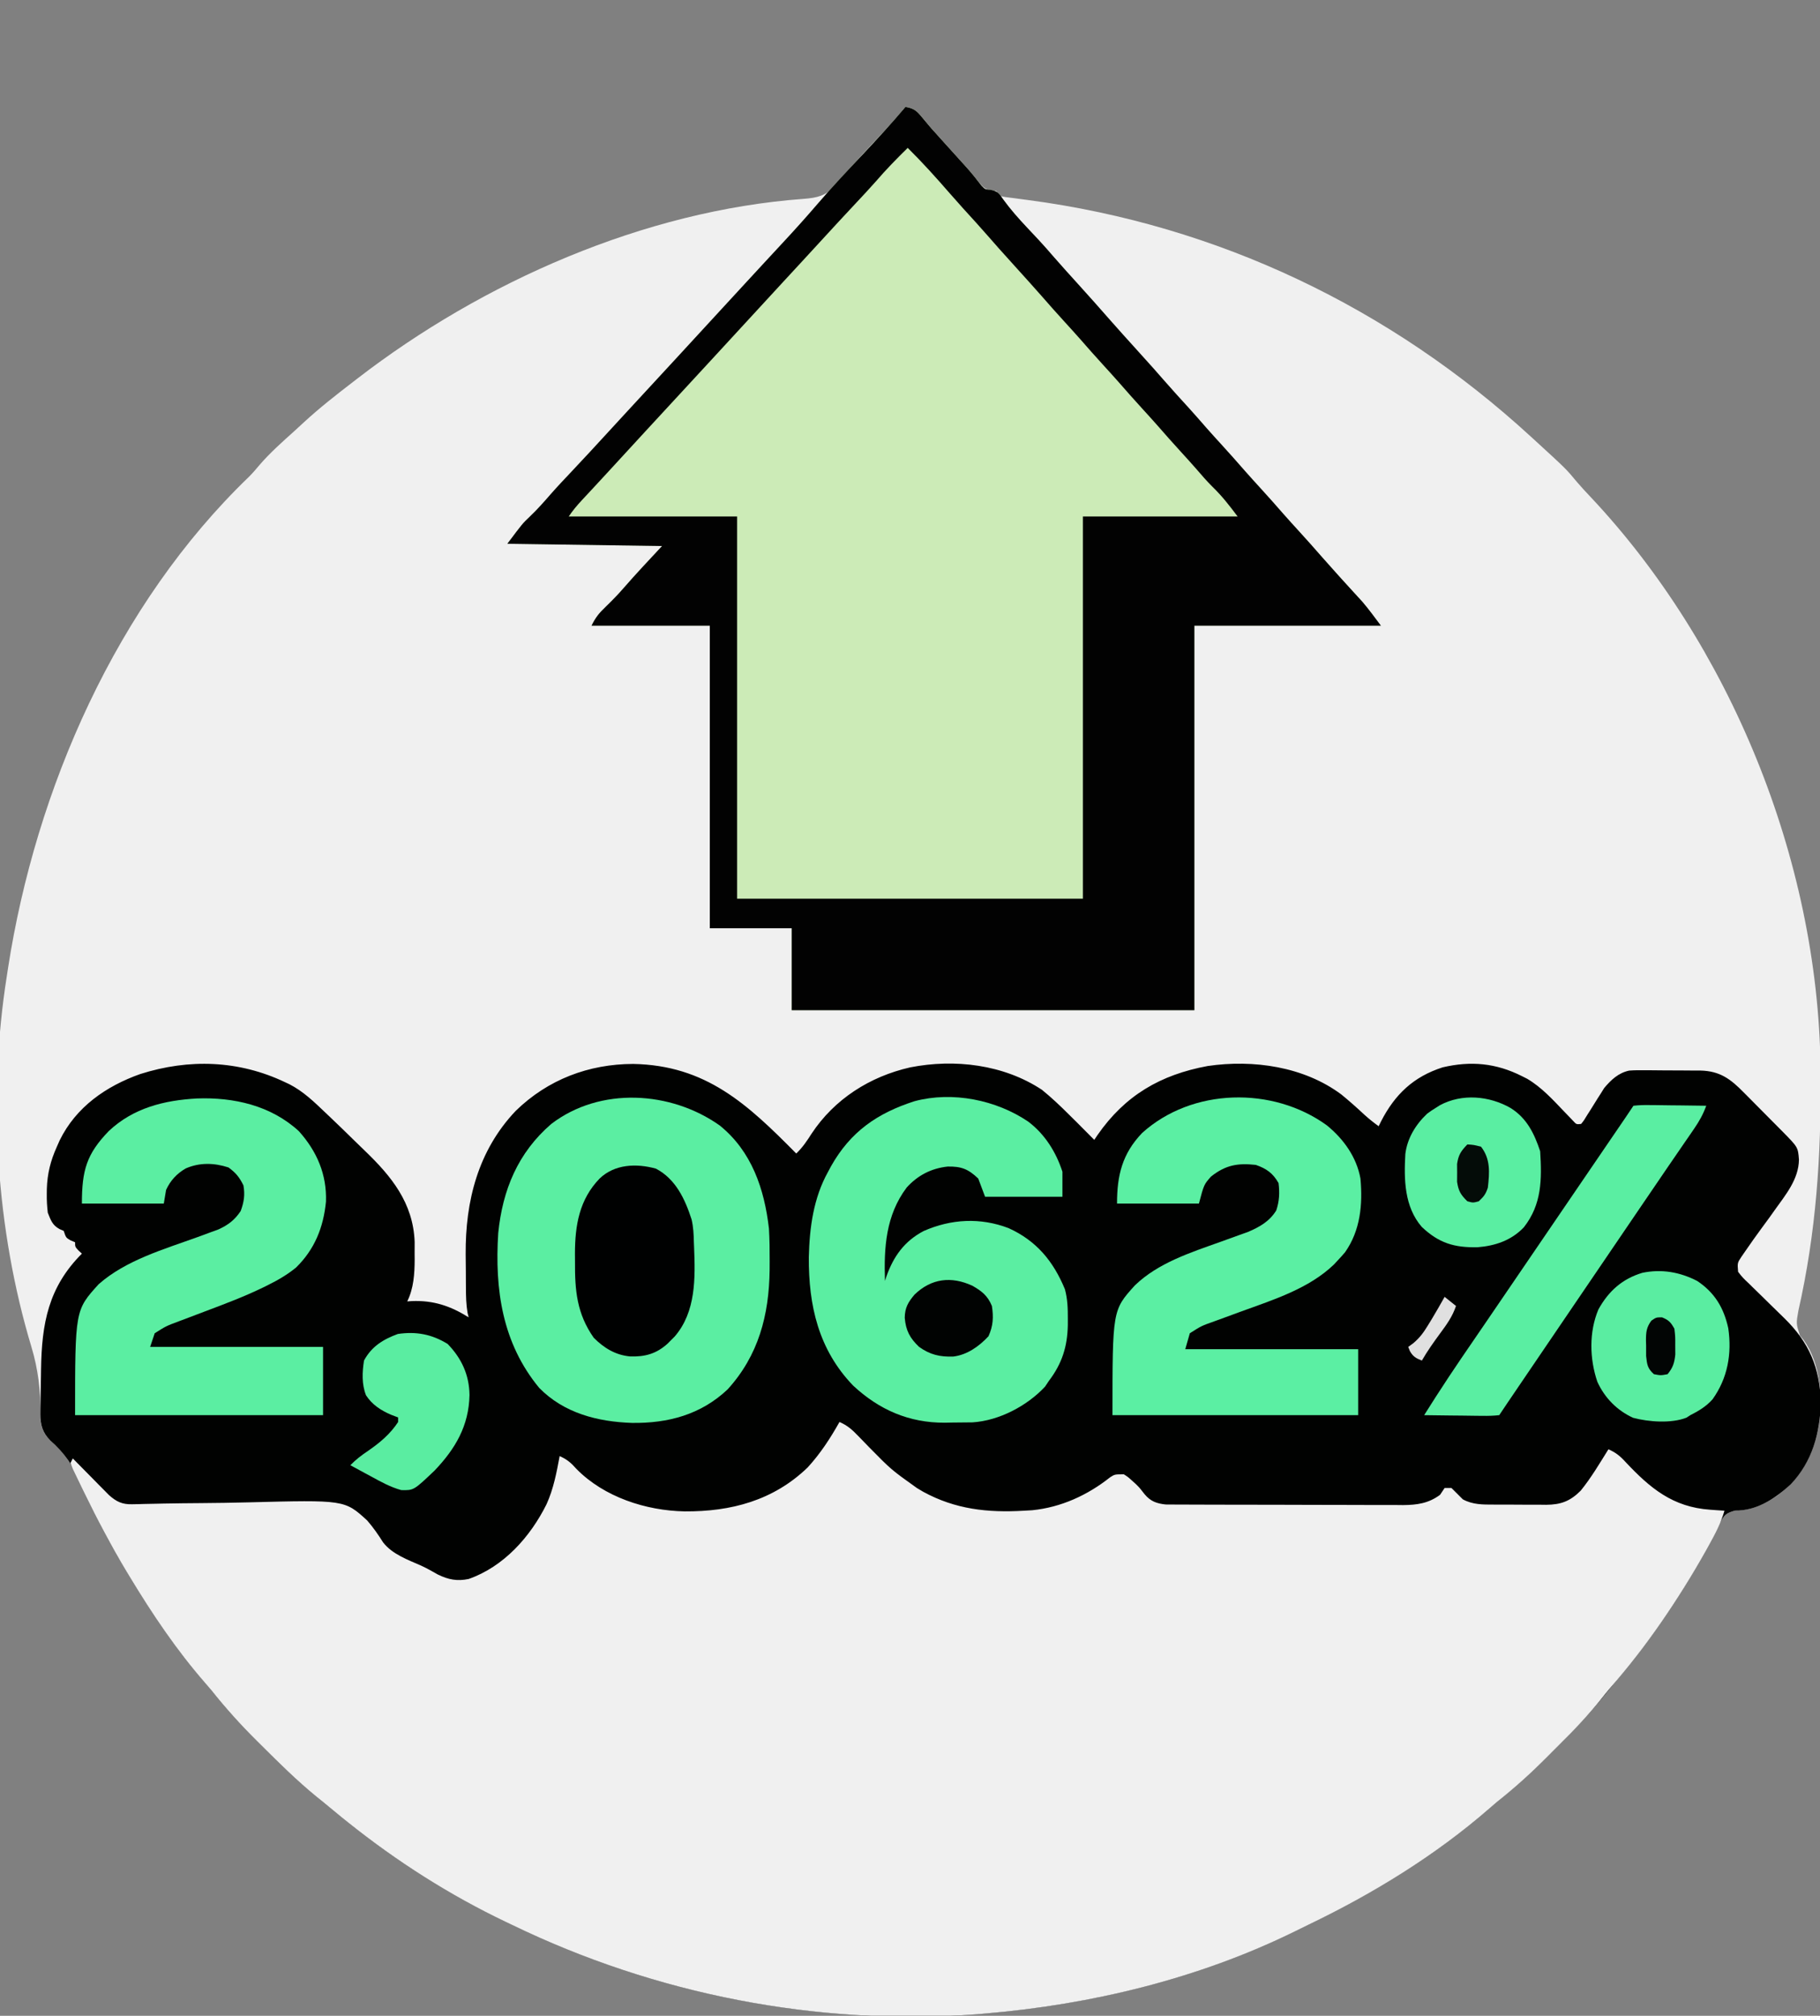
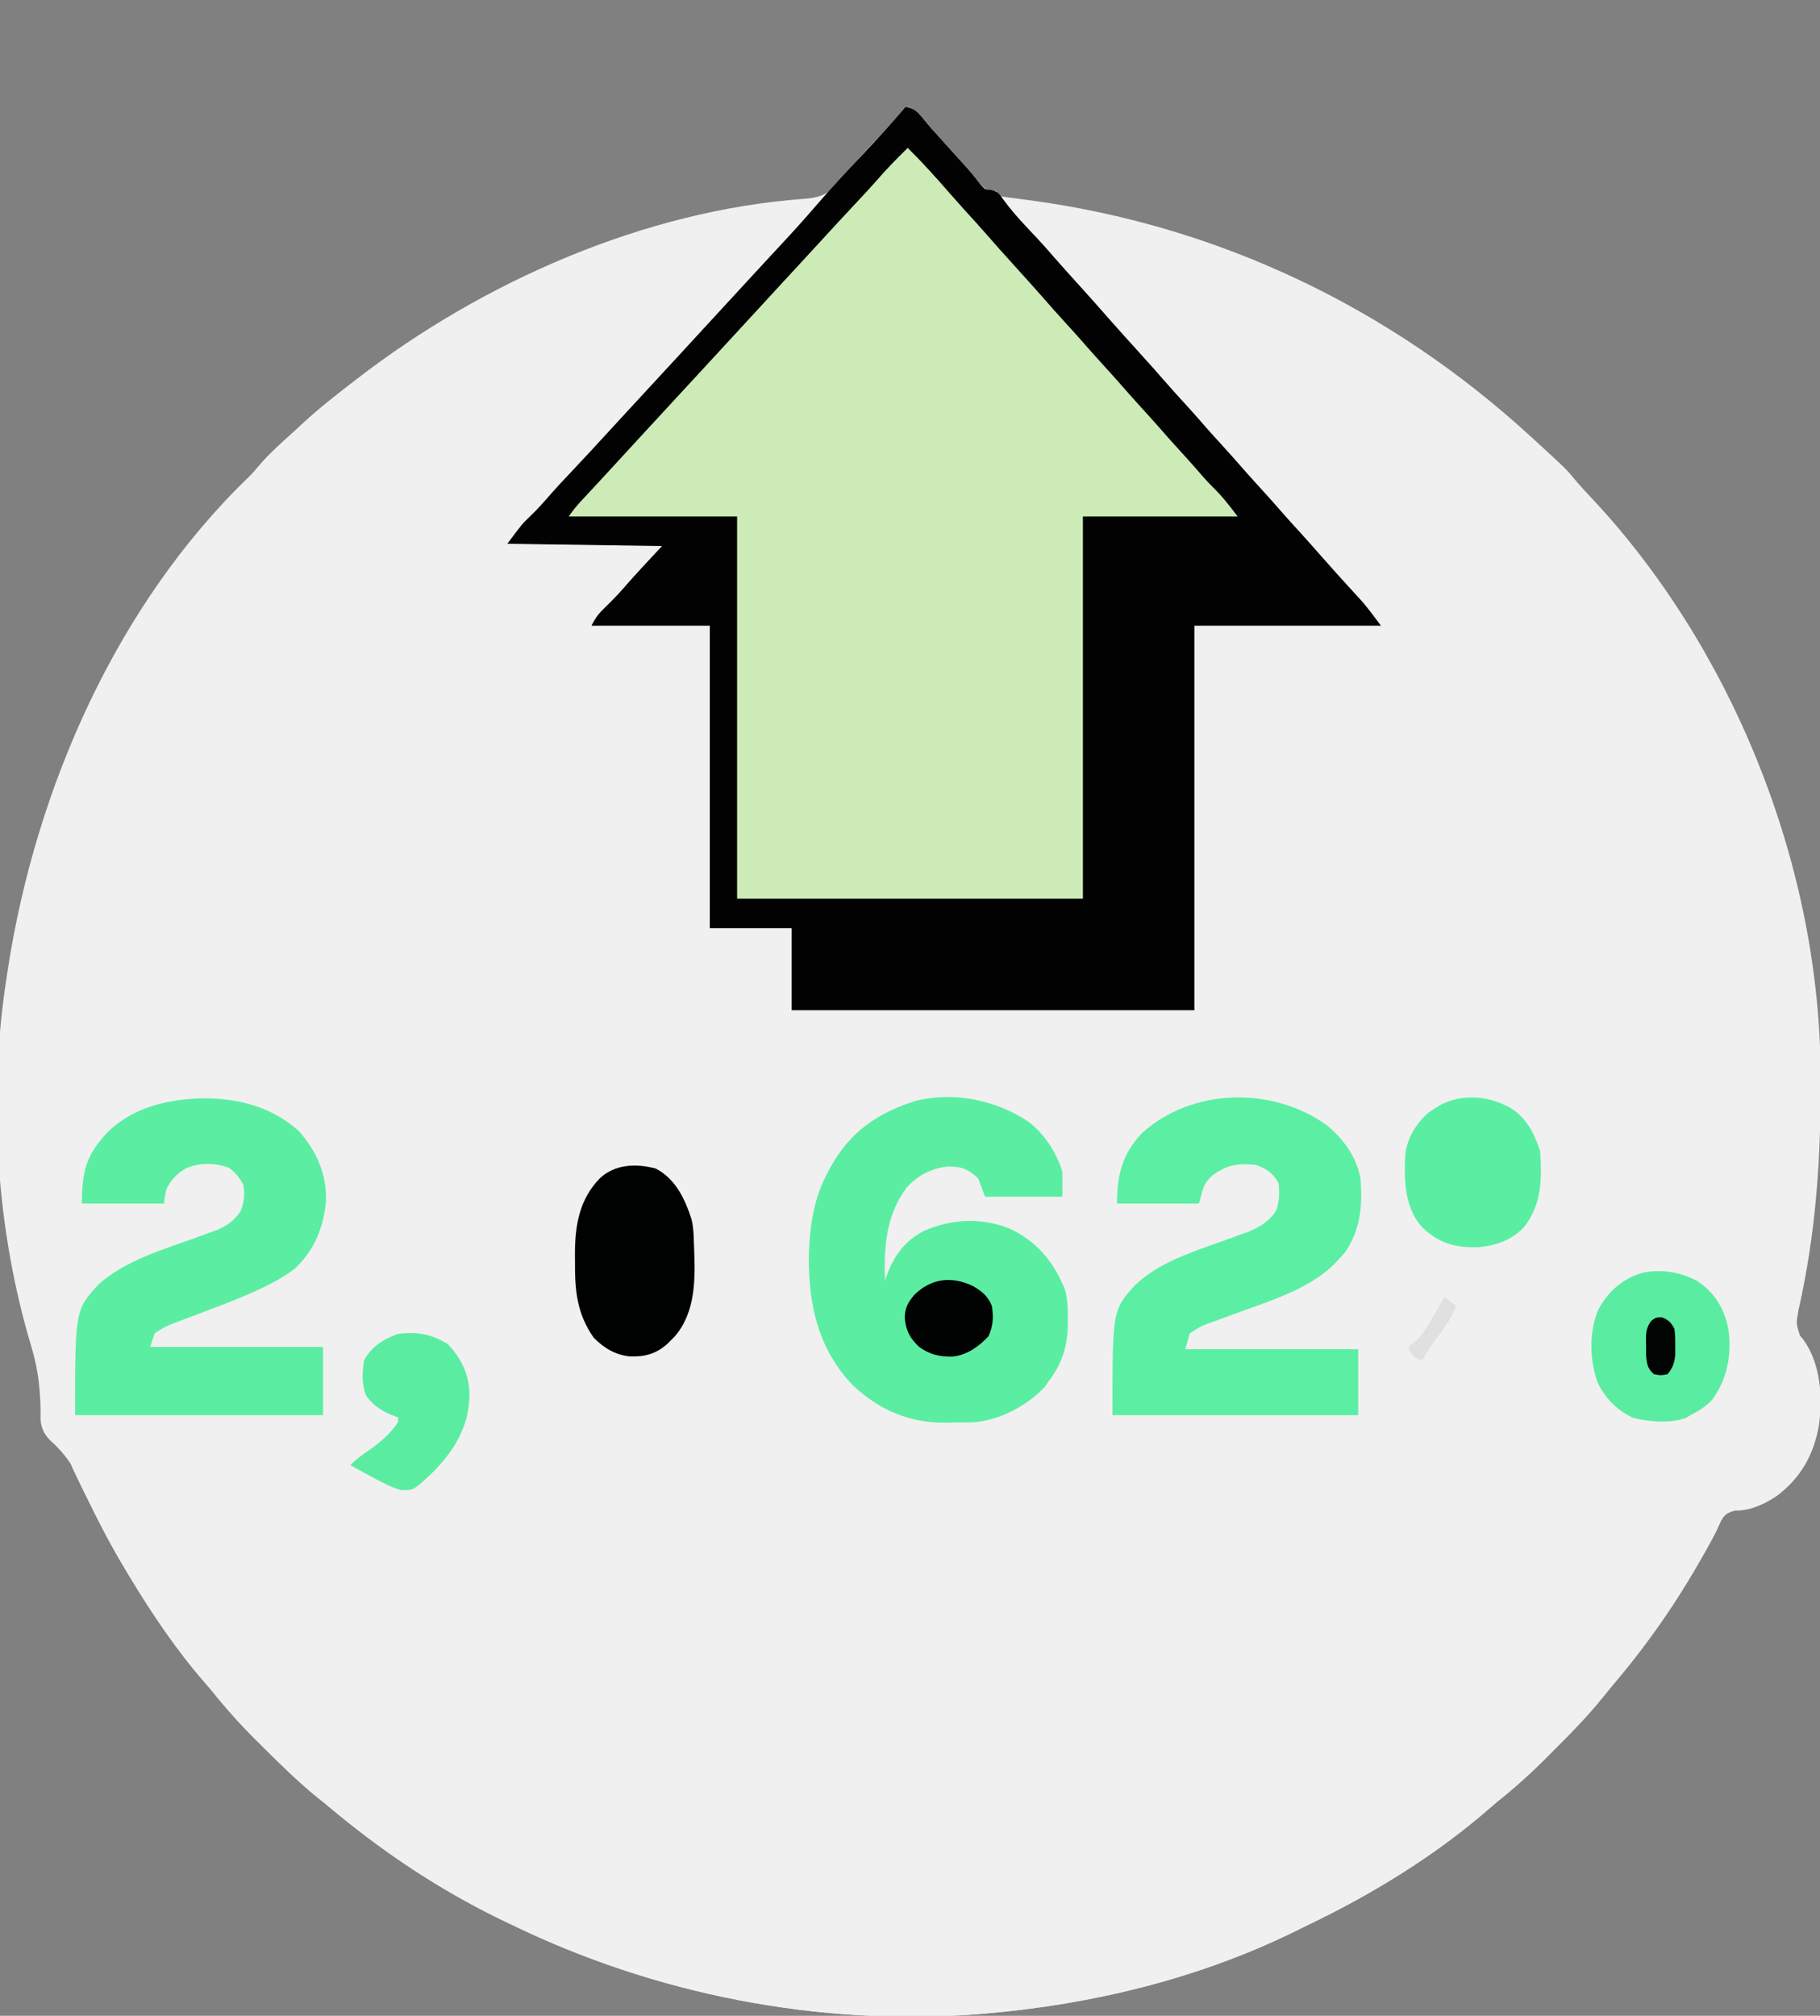
<svg xmlns="http://www.w3.org/2000/svg" version="1.1" width="800" height="886">
  <rect width="100%" height="100%" fill="#808080" stroke="none" />
  <path d="M0 0 C3.555 0.563 4.936 1.674 7.188 4.438 C7.792 5.161 8.397 5.884 9.02 6.629 C10 7.803 10 7.803 11 9 C12.451 10.631 13.91 12.256 15.375 13.875 C16.132 14.714 16.888 15.553 17.668 16.418 C19.233 18.15 20.798 19.882 22.363 21.613 C23.13 22.463 23.897 23.312 24.688 24.188 C25.429 25.005 26.17 25.822 26.934 26.664 C28.778 28.749 30.514 30.887 32.25 33.062 C34.219 35.409 34.756 35.93 37.812 36.812 C38.534 36.874 39.256 36.936 40 37 C40.33 37.66 40.66 38.32 41 39 C43.954 39.661 43.954 39.661 47.586 40.078 C48.992 40.268 50.399 40.458 51.805 40.648 C52.922 40.794 52.922 40.794 54.062 40.944 C137.34 51.969 213.275 88.294 275 145 C275.879 145.803 275.879 145.803 276.776 146.623 C290.368 159.064 290.368 159.064 295.215 164.902 C297.137 167.161 299.157 169.313 301.192 171.469 C361.952 236.057 401.097 330.066 402.238 422.156 C402.248 423.285 402.258 424.414 402.268 425.577 C402.512 461.078 400.337 494.518 392.487 529.136 C391.497 534.758 391.497 534.758 393.172 539.992 C393.693 540.614 394.213 541.235 394.75 541.875 C402.334 552.55 403.21 566.958 401.527 579.531 C399.16 592.574 393.626 602.458 383.027 610.496 C377.507 614.194 371.328 617.061 364.605 616.938 C360.425 618.169 360.091 618.798 357.93 622.391 C356.889 624.332 355.872 626.286 354.875 628.25 C353.741 630.365 352.602 632.478 351.461 634.59 C350.887 635.663 350.313 636.737 349.722 637.843 C338.722 658.011 325.23 676.574 310.521 694.171 C309.139 695.832 307.782 697.51 306.43 699.195 C299.464 707.737 291.704 715.508 283.938 723.312 C283.383 723.873 282.828 724.433 282.256 725.01 C275.159 732.159 267.891 738.727 260 745 C258.898 745.935 257.802 746.876 256.715 747.828 C232.935 768.565 205.331 785.452 176.932 799.069 C174.972 800.013 173.025 800.98 171.078 801.949 C128.898 822.682 81.685 834.074 35 838 C33.726 838.112 32.453 838.224 31.141 838.34 C-38.988 843.48 -109.81 829.624 -173 799 C-174.314 798.374 -174.314 798.374 -175.654 797.735 C-200.429 785.915 -223.564 771.137 -245 754 C-245.906 753.276 -246.812 752.551 -247.746 751.805 C-250.518 749.56 -253.259 747.282 -256 745 C-257.427 743.853 -257.427 743.853 -258.883 742.684 C-267.526 735.624 -275.412 727.804 -283.312 719.938 C-283.872 719.383 -284.432 718.829 -285.008 718.257 C-292.158 711.16 -298.726 703.891 -305 696 C-305.935 694.898 -306.876 693.802 -307.828 692.715 C-320.439 678.253 -331.086 662.401 -341 646 C-341.478 645.214 -341.955 644.428 -342.447 643.618 C-347.646 634.991 -352.473 626.255 -356.738 617.129 C-357.061 616.444 -357.383 615.758 -357.715 615.052 C-359.307 611.659 -360.873 608.259 -362.398 604.835 C-365.819 597.346 -369.597 591.671 -375.876 586.155 C-378.692 583.298 -379.83 580.794 -380.208 576.81 C-380.195 576.073 -380.181 575.337 -380.168 574.578 C-380.195 564.205 -381.178 554.954 -384.188 545 C-399.74 493.335 -403.427 435.259 -395 382 C-394.828 380.869 -394.657 379.737 -394.48 378.571 C-382.289 299.757 -346.777 218.553 -288.551 162.551 C-286.882 160.882 -285.39 159.122 -283.875 157.312 C-279.209 151.902 -273.871 147.206 -268.575 142.427 C-267.184 141.167 -265.806 139.893 -264.43 138.617 C-257.601 132.329 -250.359 126.646 -243 121 C-242.368 120.511 -241.736 120.022 -241.084 119.518 C-185.907 76.895 -114.841 45.526 -44.755 40.407 C-38.796 39.94 -35.284 39.099 -30.938 34.875 C-29.592 33.277 -28.285 31.647 -27 30 C-21.685 23.745 -16.077 17.778 -10.43 11.824 C-6.807 7.987 -3.329 4.095 0 0 Z " fill="#F0F0F0" transform="translate(398,47)" />
-   <path d="M0 0 C0.618 0.29 1.236 0.58 1.873 0.879 C7.963 4.011 12.705 8.622 17.625 13.312 C18.183 13.841 18.742 14.37 19.317 14.915 C23.186 18.585 27.012 22.298 30.812 26.04 C32.144 27.345 33.483 28.643 34.829 29.933 C46.669 41.295 56.234 52.978 56.891 70.152 C56.896 71.852 56.891 73.551 56.875 75.25 C56.883 76.092 56.89 76.935 56.898 77.803 C56.879 84.071 56.473 90.617 53.625 96.312 C54.291 96.266 54.958 96.22 55.645 96.172 C65.159 95.799 72.592 98.288 80.625 103.312 C80.464 102.653 80.303 101.993 80.138 101.314 C79.509 97.632 79.443 94.017 79.422 90.293 C79.416 89.517 79.41 88.741 79.405 87.941 C79.395 86.296 79.389 84.651 79.385 83.006 C79.375 80.546 79.344 78.087 79.312 75.627 C79.155 52.2 84.759 29.983 101.324 12.555 C115.431 -1.192 133.363 -8.011 152.938 -8.062 C184.905 -7.47 203.147 9.555 224.625 31.312 C227.401 28.646 229.309 25.819 231.375 22.562 C241.434 7.364 256.968 -2.522 274.715 -6.551 C294.249 -10.393 315.767 -7.84 332.625 3.312 C336.868 6.752 340.764 10.455 344.625 14.312 C345.691 15.365 346.758 16.417 347.824 17.469 C350.444 20.064 353.04 22.682 355.625 25.312 C356.317 24.278 356.317 24.278 357.023 23.223 C369.151 5.751 384.732 -3.313 405.469 -7.148 C425.524 -10.076 447.693 -6.941 464.207 5.344 C467.72 8.204 471.084 11.209 474.398 14.297 C476.399 16.108 478.438 17.735 480.625 19.312 C480.977 18.6 481.329 17.887 481.691 17.152 C487.777 5.346 495.88 -2.427 508.75 -6.562 C521.148 -9.469 532.246 -8.447 543.625 -2.688 C544.377 -2.311 545.128 -1.935 545.902 -1.547 C552.368 2.258 557.417 7.911 562.574 13.283 C563.198 13.929 563.822 14.576 564.465 15.242 C565.026 15.832 565.586 16.423 566.164 17.031 C567.552 18.532 567.552 18.532 569.625 18.312 C570.931 16.682 570.931 16.682 572.199 14.551 C572.703 13.761 573.206 12.972 573.725 12.158 C574.769 10.492 575.808 8.823 576.842 7.15 C577.352 6.354 577.861 5.558 578.387 4.738 C578.84 4.01 579.293 3.282 579.76 2.532 C582.791 -1.076 586.02 -4.135 590.75 -5.138 C593.131 -5.313 595.46 -5.329 597.848 -5.281 C598.711 -5.281 599.575 -5.281 600.465 -5.281 C602.281 -5.276 604.097 -5.259 605.913 -5.229 C608.683 -5.188 611.451 -5.188 614.221 -5.195 C615.992 -5.185 617.764 -5.172 619.535 -5.156 C620.768 -5.156 620.768 -5.156 622.026 -5.156 C630.692 -4.978 635.39 -1.376 641.266 4.625 C642.178 5.54 642.178 5.54 643.109 6.474 C644.386 7.758 645.66 9.046 646.931 10.337 C648.876 12.313 650.831 14.279 652.789 16.242 C654.032 17.494 655.274 18.747 656.516 20 C657.099 20.588 657.682 21.175 658.283 21.781 C664.942 28.557 664.942 28.557 665.375 34 C665.237 42.709 659.49 49.48 654.625 56.312 C653.554 57.821 653.554 57.821 652.461 59.359 C651.178 61.128 649.887 62.89 648.586 64.645 C646.38 67.646 644.235 70.681 642.125 73.75 C641.12 75.202 641.12 75.202 640.094 76.684 C638.3 79.393 638.3 79.393 638.625 83.312 C640.691 85.934 640.691 85.934 643.48 88.559 C643.979 89.052 644.478 89.545 644.992 90.053 C646.589 91.628 648.201 93.189 649.812 94.75 C650.879 95.797 651.945 96.844 653.01 97.893 C654.983 99.833 656.962 101.767 658.946 103.697 C669.806 114.3 674.569 125.36 675 140.75 C674.607 154.334 671.256 166.677 661.75 176.688 C655.028 182.925 646.709 188.425 637.23 188.25 C633.05 189.482 632.716 190.111 630.555 193.703 C629.514 195.644 628.497 197.598 627.5 199.562 C626.366 201.678 625.227 203.791 624.086 205.902 C623.225 207.513 623.225 207.513 622.347 209.156 C611.347 229.324 597.855 247.887 583.146 265.483 C581.764 267.145 580.407 268.823 579.055 270.508 C572.089 279.049 564.329 286.821 556.562 294.625 C556.008 295.185 555.453 295.745 554.881 296.322 C547.784 303.471 540.516 310.039 532.625 316.312 C531.523 317.247 530.427 318.189 529.34 319.141 C505.56 339.877 477.956 356.765 449.557 370.381 C447.597 371.326 445.65 372.292 443.703 373.262 C401.523 393.994 354.31 405.386 307.625 409.312 C306.351 409.425 305.078 409.537 303.766 409.652 C233.637 414.792 162.815 400.936 99.625 370.312 C98.311 369.686 98.311 369.686 96.971 369.047 C72.196 357.227 49.061 342.45 27.625 325.312 C26.719 324.588 25.813 323.864 24.879 323.117 C22.107 320.873 19.366 318.594 16.625 316.312 C15.198 315.166 15.198 315.166 13.742 313.996 C5.099 306.936 -2.787 299.117 -10.688 291.25 C-11.527 290.418 -11.527 290.418 -12.383 289.57 C-19.533 282.472 -26.101 275.204 -32.375 267.312 C-33.31 266.211 -34.251 265.114 -35.203 264.027 C-47.814 249.565 -58.461 233.713 -68.375 217.312 C-68.853 216.526 -69.33 215.74 -69.822 214.93 C-75.021 206.303 -79.848 197.567 -84.113 188.441 C-84.436 187.756 -84.758 187.071 -85.09 186.365 C-86.682 182.972 -88.248 179.571 -89.773 176.147 C-93.194 168.659 -96.972 162.983 -103.251 157.468 C-106.593 154.076 -107.633 150.769 -107.605 146.074 C-107.605 145.266 -107.604 144.458 -107.603 143.625 C-107.589 142.759 -107.576 141.892 -107.562 141 C-107.553 140.089 -107.544 139.179 -107.534 138.24 C-107.495 135.264 -107.435 132.289 -107.375 129.312 C-107.361 128.278 -107.347 127.244 -107.333 126.178 C-107.031 106.034 -104.138 90.075 -89.375 75.312 C-89.87 74.859 -90.365 74.405 -90.875 73.938 C-92.375 72.312 -92.375 72.312 -92.375 70.312 C-93.334 69.91 -93.334 69.91 -94.312 69.5 C-96.375 68.312 -96.375 68.312 -97.375 65.312 C-97.994 65.044 -98.612 64.776 -99.25 64.5 C-102.418 62.73 -103.021 60.647 -104.375 57.312 C-104.689 54.501 -104.852 51.989 -104.812 49.188 C-104.805 48.439 -104.797 47.691 -104.79 46.919 C-104.592 40.19 -103.154 34.462 -100.375 28.312 C-99.963 27.379 -99.55 26.446 -99.125 25.484 C-91.934 10.858 -78.788 1.723 -63.727 -3.621 C-42.295 -10.44 -20.364 -9.712 0 0 Z " fill="#010201" transform="translate(125.375,475.688)" />
  <path d="M0 0 C3.435 1.472 5.582 3.384 8.16 6.07 C8.948 6.881 9.737 7.691 10.549 8.527 C11.793 9.813 11.793 9.813 13.062 11.125 C22.771 20.991 22.771 20.991 34 29 C35.369 29.818 35.369 29.818 36.766 30.652 C50.934 38.399 65.15 39.925 81 39 C82.239 38.929 83.478 38.858 84.754 38.785 C97.415 37.503 109.068 32.173 118.984 24.285 C121 23 121 23 125 23 C126.781 24.137 126.781 24.137 128.5 25.688 C129.106 26.233 129.712 26.778 130.336 27.34 C132 29 132 29 134.125 31.75 C136.722 34.866 139.378 35.825 143.389 36.257 C144.222 36.261 145.055 36.264 145.913 36.267 C147.358 36.28 147.358 36.28 148.831 36.293 C149.876 36.292 150.921 36.291 151.997 36.291 C153.662 36.301 153.662 36.301 155.36 36.311 C159.028 36.33 162.695 36.334 166.363 36.336 C168.915 36.342 171.467 36.349 174.019 36.356 C179.37 36.368 184.72 36.372 190.071 36.371 C196.242 36.369 202.412 36.39 208.583 36.422 C214.533 36.451 220.484 36.459 226.435 36.457 C228.96 36.46 231.485 36.469 234.009 36.484 C237.545 36.504 241.079 36.498 244.615 36.486 C246.173 36.503 246.173 36.503 247.762 36.52 C253.909 36.467 258.96 35.754 264 32 C264.66 31.01 265.32 30.02 266 29 C266.99 29 267.98 29 269 29 C270.667 30.667 272.333 32.333 274 34 C278.379 36.358 282.733 36.306 287.59 36.301 C288.823 36.307 288.823 36.307 290.081 36.314 C291.815 36.319 293.549 36.32 295.283 36.316 C297.925 36.313 300.567 36.336 303.209 36.361 C304.898 36.364 306.588 36.364 308.277 36.363 C309.062 36.372 309.846 36.382 310.655 36.391 C317.079 36.337 321.162 34.838 325.812 30.188 C330.407 24.527 334.146 18.175 338 12 C341.136 13.376 343.1 14.925 345.398 17.449 C356.329 29.113 366.249 37.407 382.75 38.562 C383.92 38.646 385.091 38.73 386.297 38.816 C387.189 38.877 388.081 38.938 389 39 C387.436 44.422 384.971 49.094 382.25 54 C381.768 54.869 381.287 55.739 380.79 56.635 C368.688 78.191 354.778 98.619 338.494 117.235 C337.358 118.577 336.253 119.945 335.162 121.324 C329.219 128.807 322.737 135.571 315.962 142.298 C314.128 144.122 312.304 145.957 310.48 147.793 C303.624 154.657 296.613 160.976 289 167 C287.898 167.934 286.802 168.876 285.715 169.828 C261.935 190.565 234.331 207.452 205.932 221.069 C203.972 222.013 202.025 222.98 200.078 223.949 C157.898 244.682 110.685 256.074 64 260 C62.726 260.112 61.453 260.224 60.141 260.34 C-9.988 265.48 -80.81 251.624 -144 221 C-144.876 220.583 -145.752 220.165 -146.654 219.735 C-171.429 207.915 -194.564 193.137 -216 176 C-216.906 175.276 -217.812 174.551 -218.746 173.805 C-221.518 171.56 -224.259 169.282 -227 167 C-227.951 166.236 -228.903 165.471 -229.883 164.684 C-238.526 157.624 -246.412 149.804 -254.312 141.938 C-254.872 141.383 -255.432 140.829 -256.008 140.257 C-263.158 133.16 -269.726 125.891 -276 118 C-276.935 116.898 -277.876 115.802 -278.828 114.715 C-291.438 100.254 -302.091 84.403 -312 68 C-312.724 66.805 -312.724 66.805 -313.463 65.585 C-320.159 54.445 -326.124 42.991 -331.812 31.312 C-332.131 30.663 -332.45 30.013 -332.779 29.344 C-333.681 27.501 -334.571 25.652 -335.457 23.801 C-335.972 22.73 -336.488 21.659 -337.019 20.556 C-337.504 19.291 -337.504 19.291 -338 18 C-337.67 17.34 -337.34 16.68 -337 16 C-336.476 16.535 -335.951 17.07 -335.411 17.621 C-333.029 20.044 -330.64 22.46 -328.25 24.875 C-327.012 26.138 -327.012 26.138 -325.75 27.426 C-324.951 28.231 -324.152 29.037 -323.328 29.867 C-322.595 30.611 -321.862 31.354 -321.106 32.121 C-317.864 35.014 -315.279 36.269 -310.92 36.157 C-310.116 36.142 -309.312 36.128 -308.483 36.112 C-307.172 36.073 -307.172 36.073 -305.835 36.033 C-303.913 35.994 -301.99 35.955 -300.067 35.917 C-299.048 35.894 -298.028 35.871 -296.978 35.846 C-291.55 35.735 -286.121 35.699 -280.691 35.652 C-273.795 35.593 -266.902 35.511 -260.008 35.325 C-217.513 34.222 -217.513 34.222 -207.6 43.285 C-204.956 46.324 -202.752 49.501 -200.61 52.906 C-196.587 58.138 -189.709 60.555 -183.812 63.17 C-181.294 64.323 -178.914 65.706 -176.5 67.062 C-171.9 69.292 -168.043 70.055 -163 69 C-147.563 63.598 -135.868 50.446 -128.766 36.152 C-125.709 29.44 -124.342 22.214 -123 15 C-119.771 16.396 -117.937 18 -115.625 20.625 C-103.46 33.015 -85.065 38.968 -68.056 39.293 C-47.703 39.427 -29.079 34.528 -14 20 C-8.414 13.904 -4.04 7.193 0 0 Z " fill="#F0F0F0" transform="translate(369,625)" />
  <path d="M0 0 C3.555 0.563 4.936 1.674 7.188 4.438 C7.792 5.161 8.397 5.884 9.02 6.629 C9.673 7.411 10.327 8.194 11 9 C12.451 10.631 13.91 12.256 15.375 13.875 C16.51 15.134 16.51 15.134 17.668 16.418 C19.233 18.15 20.798 19.882 22.363 21.613 C23.13 22.463 23.897 23.312 24.688 24.188 C25.429 25.005 26.17 25.822 26.934 26.664 C29.237 29.268 31.408 31.958 33.516 34.723 C34.998 36.216 34.998 36.216 37.484 36.453 C40.659 37.143 41.199 38.04 43 40.688 C46.225 45.114 49.751 49.083 53.5 53.062 C54.641 54.277 55.781 55.492 56.922 56.707 C57.457 57.278 57.993 57.848 58.545 58.436 C60.869 60.934 63.106 63.504 65.336 66.086 C68.833 70.108 72.428 74.044 76 78 C80.77 83.283 85.519 88.579 90.195 93.945 C93.756 98 97.383 101.995 101 106 C109.569 115.489 109.569 115.489 113.438 119.938 C117.091 124.133 120.845 128.234 124.594 132.344 C127.151 135.167 129.658 138.031 132.156 140.906 C134.409 143.464 136.703 145.982 139 148.5 C142.433 152.264 145.816 156.061 149.156 159.906 C151.409 162.464 153.703 164.982 156 167.5 C159.433 171.264 162.816 175.061 166.156 178.906 C168.409 181.464 170.703 183.982 173 186.5 C176.456 190.289 179.865 194.111 183.23 197.98 C185.26 200.296 187.315 202.587 189.375 204.875 C190.132 205.715 190.888 206.556 191.668 207.422 C193.227 209.146 194.793 210.865 196.363 212.578 C197.13 213.419 197.897 214.259 198.688 215.125 C199.372 215.87 200.056 216.615 200.762 217.383 C203.673 220.787 206.312 224.416 209 228 C181.94 228 154.88 228 127 228 C127 283.77 127 339.54 127 397 C68.59 397 10.18 397 -50 397 C-50 385.12 -50 373.24 -50 361 C-61.88 361 -73.76 361 -86 361 C-86 317.11 -86 273.22 -86 228 C-103.16 228 -120.32 228 -138 228 C-136.139 224.277 -134.744 222.555 -131.812 219.75 C-129.015 217.015 -126.298 214.282 -123.75 211.312 C-118.322 205.07 -112.629 199.062 -107 193 C-140.66 192.505 -140.66 192.505 -175 192 C-168.299 183.066 -168.299 183.066 -165.062 180 C-161.78 176.878 -158.833 173.541 -155.867 170.123 C-152.907 166.757 -149.829 163.507 -146.75 160.25 C-141.348 154.512 -135.987 148.741 -130.672 142.922 C-127.811 139.794 -124.939 136.676 -122.062 133.562 C-121.563 133.022 -121.064 132.482 -120.55 131.925 C-119.539 130.83 -118.527 129.736 -117.516 128.641 C-115.01 125.928 -112.505 123.214 -110 120.5 C-106.989 117.238 -103.978 113.976 -100.965 110.715 C-96.134 105.485 -91.308 100.251 -86.5 95 C-81.188 89.199 -75.854 83.418 -70.516 77.641 C-69.009 76.01 -67.502 74.378 -65.996 72.746 C-65.502 72.211 -65.007 71.675 -64.498 71.123 C-63.498 70.039 -62.498 68.955 -61.498 67.871 C-59.017 65.181 -56.532 62.496 -54.035 59.82 C-48.804 54.203 -43.684 48.515 -38.688 42.688 C-32.264 35.203 -25.532 28.033 -18.757 20.866 C-12.343 14.055 -6.022 7.162 0 0 Z " fill="#CCEBB7" transform="translate(398,47)" />
  <path d="M0 0 C3.555 0.563 4.936 1.674 7.188 4.438 C7.792 5.161 8.397 5.884 9.02 6.629 C9.673 7.411 10.327 8.194 11 9 C12.451 10.631 13.91 12.256 15.375 13.875 C16.51 15.134 16.51 15.134 17.668 16.418 C19.233 18.15 20.798 19.882 22.363 21.613 C23.13 22.463 23.897 23.312 24.688 24.188 C25.429 25.005 26.17 25.822 26.934 26.664 C29.237 29.268 31.408 31.958 33.516 34.723 C34.998 36.216 34.998 36.216 37.484 36.453 C40.659 37.143 41.199 38.04 43 40.688 C46.225 45.114 49.751 49.083 53.5 53.062 C54.641 54.277 55.781 55.492 56.922 56.707 C57.457 57.278 57.993 57.848 58.545 58.436 C60.869 60.934 63.106 63.504 65.336 66.086 C68.833 70.108 72.428 74.044 76 78 C80.77 83.283 85.519 88.579 90.195 93.945 C93.756 98 97.383 101.995 101 106 C109.569 115.489 109.569 115.489 113.438 119.938 C117.091 124.133 120.845 128.234 124.594 132.344 C127.151 135.167 129.658 138.031 132.156 140.906 C134.409 143.464 136.703 145.982 139 148.5 C142.433 152.264 145.816 156.061 149.156 159.906 C151.409 162.464 153.703 164.982 156 167.5 C159.433 171.264 162.816 175.061 166.156 178.906 C168.409 181.464 170.703 183.982 173 186.5 C176.456 190.289 179.865 194.111 183.23 197.98 C185.26 200.296 187.315 202.587 189.375 204.875 C190.132 205.715 190.888 206.556 191.668 207.422 C193.227 209.146 194.793 210.865 196.363 212.578 C197.13 213.419 197.897 214.259 198.688 215.125 C199.372 215.87 200.056 216.615 200.762 217.383 C203.673 220.787 206.312 224.416 209 228 C181.94 228 154.88 228 127 228 C127 283.77 127 339.54 127 397 C68.59 397 10.18 397 -50 397 C-50 385.12 -50 373.24 -50 361 C-61.88 361 -73.76 361 -86 361 C-86 317.11 -86 273.22 -86 228 C-103.16 228 -120.32 228 -138 228 C-136.139 224.277 -134.744 222.555 -131.812 219.75 C-129.015 217.015 -126.298 214.282 -123.75 211.312 C-118.322 205.07 -112.629 199.062 -107 193 C-140.66 192.505 -140.66 192.505 -175 192 C-168.299 183.066 -168.299 183.066 -165.062 180 C-161.78 176.878 -158.833 173.541 -155.867 170.123 C-152.907 166.757 -149.829 163.507 -146.75 160.25 C-141.348 154.512 -135.987 148.741 -130.672 142.922 C-127.811 139.794 -124.939 136.676 -122.062 133.562 C-121.563 133.022 -121.064 132.482 -120.55 131.925 C-119.539 130.83 -118.527 129.736 -117.516 128.641 C-115.01 125.928 -112.505 123.214 -110 120.5 C-106.989 117.238 -103.978 113.976 -100.965 110.715 C-96.134 105.485 -91.308 100.251 -86.5 95 C-81.188 89.199 -75.854 83.418 -70.516 77.641 C-69.009 76.01 -67.502 74.378 -65.996 72.746 C-65.502 72.211 -65.007 71.675 -64.498 71.123 C-63.498 70.039 -62.498 68.955 -61.498 67.871 C-59.017 65.181 -56.532 62.496 -54.035 59.82 C-48.804 54.203 -43.684 48.515 -38.688 42.688 C-32.264 35.203 -25.532 28.033 -18.757 20.866 C-12.343 14.055 -6.022 7.162 0 0 Z M1 18 C-3.813 22.715 -8.482 27.474 -12.871 32.586 C-15.766 35.869 -18.757 39.057 -21.75 42.25 C-26.965 47.817 -32.145 53.413 -37.293 59.043 C-40.165 62.183 -43.05 65.311 -45.938 68.438 C-46.436 68.977 -46.934 69.517 -47.448 70.073 C-49.472 72.264 -51.496 74.455 -53.521 76.646 C-58.857 82.421 -64.189 88.2 -69.5 94 C-74.812 99.801 -80.146 105.582 -85.484 111.359 C-87.99 114.072 -90.495 116.786 -93 119.5 C-94 120.583 -95 121.667 -96 122.75 C-96.495 123.286 -96.99 123.823 -97.5 124.375 C-102 129.25 -102 129.25 -103.5 130.875 C-104.499 131.958 -105.499 133.04 -106.498 134.123 C-109.01 136.844 -111.522 139.565 -114.035 142.285 C-119.766 148.488 -125.484 154.703 -131.184 160.934 C-133.208 163.143 -135.244 165.341 -137.285 167.535 C-137.832 168.124 -138.378 168.712 -138.941 169.318 C-139.998 170.455 -141.057 171.591 -142.117 172.725 C-144.297 175.072 -146.218 177.328 -148 180 C-123.58 180 -99.16 180 -74 180 C-74 235.44 -74 290.88 -74 348 C-23.84 348 26.32 348 78 348 C78 292.56 78 237.12 78 180 C100.44 180 122.88 180 146 180 C142.233 174.977 139.148 171.007 134.773 166.766 C132.364 164.367 130.169 161.808 127.949 159.234 C125.67 156.621 123.338 154.061 121 151.5 C117.567 147.736 114.184 143.939 110.844 140.094 C108.591 137.536 106.297 135.018 104 132.5 C100.567 128.736 97.184 124.939 93.844 121.094 C91.591 118.536 89.297 116.018 87 113.5 C83.567 109.736 80.184 105.939 76.844 102.094 C74.591 99.536 72.297 97.018 70 94.5 C66.544 90.711 63.135 86.889 59.77 83.02 C56.224 78.973 52.605 74.993 49 71 C40.431 61.511 40.431 61.511 36.562 57.062 C32.909 52.867 29.155 48.766 25.406 44.656 C23.414 42.456 21.447 40.24 19.5 38 C13.535 31.144 7.468 24.387 1 18 Z " fill="#020202" transform="translate(398,47)" />
-   <path d="M0 0 C14.065 11.349 19.637 27.917 21.641 45.328 C21.922 50.124 21.975 54.9 21.953 59.703 C21.946 61.614 21.946 61.614 21.938 63.564 C21.691 83.366 17.049 101.096 3.453 116.016 C-8.336 127.148 -22.781 130.941 -38.551 130.729 C-53.598 130.241 -68.49 126.45 -79.359 115.328 C-95.595 95.651 -98.94 72.111 -97.359 47.328 C-95.469 28.34 -88.694 11.967 -74.059 -0.656 C-52.551 -17.13 -21.429 -15.185 0 0 Z " fill="#5BEEA2" transform="translate(316.359,494.672)" />
  <path d="M0 0 C7.291 5.513 12.198 13.358 15 22 C15 25.63 15 29.26 15 33 C3.78 33 -7.44 33 -19 33 C-19.99 30.36 -20.98 27.72 -22 25 C-26.434 20.782 -29.459 19.631 -35.43 19.727 C-42.633 20.493 -48.644 23.606 -53.473 28.969 C-62.636 41.155 -63.508 55.345 -63 70 C-62.804 69.383 -62.608 68.765 -62.406 68.129 C-59.26 59.219 -54.484 52.526 -46 48.062 C-33.905 42.756 -21.123 42.038 -8.656 46.797 C3.605 52.35 11.026 61.377 16.094 73.648 C17.282 78.043 17.383 82.153 17.375 86.688 C17.373 87.576 17.372 88.464 17.37 89.379 C17.193 98.891 14.814 106.37 9 114 C8.196 115.207 8.196 115.207 7.375 116.438 C-0.482 124.915 -12.819 131.404 -24.483 132.161 C-27.509 132.207 -30.535 132.235 -33.562 132.25 C-35.114 132.281 -35.114 132.281 -36.697 132.312 C-52.407 132.391 -65.544 126.666 -77 116 C-92.24 100.154 -96.608 80.789 -96.477 59.502 C-96.168 46.541 -94.418 33.49 -88 22 C-87.569 21.196 -87.139 20.391 -86.695 19.562 C-78.162 4.433 -66.432 -3.726 -50 -9 C-33.31 -13.464 -14.084 -9.568 0 0 Z " fill="#5BEEA2" transform="translate(452,493)" />
  <path d="M0 0 C16.19 -0.602 32.56 3.094 44.816 14.379 C52.766 23.265 57.127 33.4 56.723 45.34 C55.604 56.698 51.779 66.264 43.566 74.32 C39.734 77.441 35.703 79.796 31.289 81.98 C30.596 82.325 29.904 82.669 29.19 83.024 C20.921 87.048 12.355 90.275 3.754 93.508 C1.344 94.418 -1.066 95.331 -3.473 96.25 C-4.951 96.814 -6.431 97.373 -7.914 97.926 C-13.532 100.023 -13.532 100.023 -18.559 103.195 C-19.219 105.175 -19.879 107.155 -20.559 109.195 C4.521 109.195 29.601 109.195 55.441 109.195 C55.441 119.095 55.441 128.995 55.441 139.195 C19.471 139.195 -16.499 139.195 -53.559 139.195 C-53.559 93.037 -53.559 93.037 -43.172 81.621 C-31.19 71.031 -14.371 66.239 0.443 60.867 C2.332 60.18 4.217 59.481 6.102 58.781 C7.751 58.179 7.751 58.179 9.434 57.564 C13.74 55.604 16.649 53.398 19.254 49.445 C20.696 45.5 21.178 42.342 20.441 38.195 C18.68 34.605 17.096 32.674 13.879 30.32 C7.628 28.274 1.168 28.077 -4.934 30.758 C-8.86 33.039 -11.656 36.063 -13.559 40.195 C-13.889 42.175 -14.219 44.155 -14.559 46.195 C-26.439 46.195 -38.319 46.195 -50.559 46.195 C-50.559 31.594 -48.536 24.421 -38.676 14.254 C-27.891 4.146 -14.352 0.788 0 0 Z " fill="#5BEEA2" transform="translate(86.559,482.805)" />
-   <path d="M0 0 C7.333 5.966 13.071 13.955 14.762 23.375 C15.807 34.761 14.746 46.164 8.012 55.75 C6.963 56.988 5.879 58.198 4.762 59.375 C3.952 60.245 3.952 60.245 3.125 61.133 C-7.77 71.673 -23.417 76.629 -37.363 81.688 C-39.852 82.597 -42.339 83.511 -44.824 84.429 C-46.353 84.994 -47.883 85.553 -49.415 86.106 C-55.155 88.138 -55.155 88.138 -60.238 91.375 C-60.898 93.685 -61.558 95.995 -62.238 98.375 C-37.158 98.375 -12.078 98.375 13.762 98.375 C13.762 107.945 13.762 117.515 13.762 127.375 C-21.878 127.375 -57.518 127.375 -94.238 127.375 C-94.238 81.228 -94.238 81.228 -84.406 70.348 C-74.137 60.421 -59.931 55.909 -46.738 51.188 C-43.933 50.182 -41.131 49.167 -38.332 48.145 C-37.112 47.707 -35.892 47.27 -34.635 46.82 C-29.535 44.65 -25.18 42.175 -22.238 37.375 C-20.884 33.312 -20.707 29.623 -21.238 25.375 C-23.69 21.038 -26.558 18.992 -31.238 17.375 C-39.259 16.502 -44.524 17.438 -50.926 22.5 C-54.035 26.024 -54.035 26.024 -56.238 34.375 C-68.118 34.375 -79.998 34.375 -92.238 34.375 C-92.238 21.941 -89.946 12.496 -81.238 3.375 C-59.268 -16.513 -23.755 -17.246 0 0 Z " fill="#5BEFA3" transform="translate(583.238,494.625)" />
-   <path d="M0 0 C2.483 -0.267 4.715 -0.349 7.195 -0.293 C8.256 -0.287 8.256 -0.287 9.339 -0.28 C11.601 -0.263 13.863 -0.226 16.125 -0.188 C17.658 -0.172 19.19 -0.159 20.723 -0.146 C24.482 -0.113 28.241 -0.062 32 0 C30.641 3.742 28.939 6.803 26.684 10.078 C26.011 11.061 25.338 12.044 24.645 13.057 C23.552 14.637 23.552 14.637 22.438 16.25 C21.671 17.366 20.906 18.483 20.141 19.6 C18.551 21.919 16.96 24.236 15.367 26.553 C11.723 31.854 8.113 37.178 4.5 42.5 C3.083 44.583 1.667 46.667 0.25 48.75 C-0.802 50.297 -0.802 50.297 -1.875 51.875 C-8.25 61.25 -8.25 61.25 -10.375 64.374 C-11.793 66.46 -13.211 68.546 -14.629 70.632 C-18.146 75.803 -21.662 80.974 -25.18 86.145 C-32.938 97.551 -40.691 108.961 -48.438 120.375 C-48.855 120.99 -49.272 121.605 -49.702 122.238 C-50.884 123.979 -52.065 125.72 -53.246 127.461 C-53.923 128.459 -54.601 129.457 -55.299 130.486 C-56.539 132.319 -57.772 134.158 -59 136 C-61.554 136.267 -63.863 136.348 -66.414 136.293 C-67.144 136.289 -67.873 136.284 -68.625 136.28 C-70.959 136.263 -73.292 136.226 -75.625 136.188 C-77.206 136.172 -78.786 136.159 -80.367 136.146 C-84.245 136.113 -88.122 136.062 -92 136 C-90.907 134.277 -89.813 132.554 -88.719 130.832 C-88.11 129.873 -87.501 128.913 -86.873 127.925 C-79.504 116.418 -71.694 105.194 -63.988 93.911 C-60.823 89.276 -57.661 84.638 -54.5 80 C-53.25 78.167 -52 76.333 -50.75 74.5 C-50.131 73.593 -49.513 72.685 -48.875 71.75 C-28.25 41.5 -28.25 41.5 -26.372 38.745 C-25.132 36.928 -23.893 35.11 -22.654 33.292 C-19.367 28.472 -16.08 23.652 -12.793 18.832 C-12.106 17.825 -11.419 16.817 -10.711 15.779 C-9.389 13.842 -8.068 11.904 -6.746 9.967 C-6.153 9.097 -5.56 8.228 -4.949 7.332 C-4.427 6.566 -3.904 5.8 -3.366 5.011 C-2.235 3.346 -1.116 1.674 0 0 Z " fill="#5AEEA2" transform="translate(718,486)" />
+   <path d="M0 0 C7.333 5.966 13.071 13.955 14.762 23.375 C15.807 34.761 14.746 46.164 8.012 55.75 C6.963 56.988 5.879 58.198 4.762 59.375 C3.952 60.245 3.952 60.245 3.125 61.133 C-7.77 71.673 -23.417 76.629 -37.363 81.688 C-46.353 84.994 -47.883 85.553 -49.415 86.106 C-55.155 88.138 -55.155 88.138 -60.238 91.375 C-60.898 93.685 -61.558 95.995 -62.238 98.375 C-37.158 98.375 -12.078 98.375 13.762 98.375 C13.762 107.945 13.762 117.515 13.762 127.375 C-21.878 127.375 -57.518 127.375 -94.238 127.375 C-94.238 81.228 -94.238 81.228 -84.406 70.348 C-74.137 60.421 -59.931 55.909 -46.738 51.188 C-43.933 50.182 -41.131 49.167 -38.332 48.145 C-37.112 47.707 -35.892 47.27 -34.635 46.82 C-29.535 44.65 -25.18 42.175 -22.238 37.375 C-20.884 33.312 -20.707 29.623 -21.238 25.375 C-23.69 21.038 -26.558 18.992 -31.238 17.375 C-39.259 16.502 -44.524 17.438 -50.926 22.5 C-54.035 26.024 -54.035 26.024 -56.238 34.375 C-68.118 34.375 -79.998 34.375 -92.238 34.375 C-92.238 21.941 -89.946 12.496 -81.238 3.375 C-59.268 -16.513 -23.755 -17.246 0 0 Z " fill="#5BEFA3" transform="translate(583.238,494.625)" />
  <path d="M0 0 C8.696 4.563 12.802 13.424 15.672 22.348 C16.45 25.707 16.602 28.904 16.672 32.348 C16.702 33.055 16.731 33.761 16.762 34.49 C17.311 47.997 17.63 62.92 8.242 73.77 C7.465 74.551 7.465 74.551 6.672 75.348 C6.174 75.848 5.677 76.348 5.164 76.863 C0.197 81.388 -4.841 82.751 -11.391 82.527 C-17.793 81.934 -22.853 78.823 -27.328 74.348 C-34.79 63.731 -35.662 53.508 -35.578 40.848 C-35.59 39.09 -35.59 39.09 -35.602 37.297 C-35.574 24.919 -33.693 13.581 -24.766 4.348 C-18.171 -1.988 -8.619 -2.415 0 0 Z " fill="#000101" transform="translate(288.328,513.652)" />
  <path d="M0 0 C7.702 5.104 11.745 11.869 13.684 20.812 C15.308 32.044 13.419 42.757 6.746 52.059 C3.942 55.177 0.717 57.127 -3 59 C-3.843 59.545 -3.843 59.545 -4.703 60.102 C-11.395 62.719 -21.278 61.989 -28.16 60.16 C-35.229 56.915 -40.65 51.396 -43.875 44.312 C-47.306 34.211 -47.581 22.405 -43.391 12.504 C-38.922 4.457 -32.9 -0.934 -24.082 -3.574 C-15.595 -5.31 -7.651 -3.93 0 0 Z " fill="#5AEDA1" transform="translate(746,563)" />
  <path d="M0 0 C7.138 4.479 10.391 11.172 13 19 C13.763 31.308 13.768 42.317 5.812 52.438 C0.325 58.197 -6.767 60.588 -14.578 61.203 C-24.801 61.382 -31.531 59.38 -39.051 52.254 C-46.712 43.395 -46.91 31.369 -46.27 20.228 C-45.43 13.285 -41.711 7.242 -36.688 2.5 C-34.891 1.18 -34.891 1.18 -33 0 C-32.355 -0.41 -31.711 -0.82 -31.047 -1.242 C-21.357 -6.446 -9.368 -5.372 0 0 Z " fill="#5AEEA2" transform="translate(664,487)" />
  <path d="M0 0 C6.117 6.287 9.514 13.606 9.625 22.438 C9.363 35.959 3.448 46.023 -5.688 55.625 C-14.888 64.381 -14.888 64.381 -20.375 64.25 C-25.167 62.919 -29.277 60.63 -33.625 58.25 C-34.504 57.778 -35.383 57.305 -36.289 56.818 C-38.447 55.657 -40.6 54.489 -42.75 53.312 C-40.309 50.798 -37.789 48.895 -34.875 46.938 C-29.724 43.376 -25.212 39.597 -21.75 34.312 C-21.75 33.653 -21.75 32.992 -21.75 32.312 C-22.781 31.921 -23.812 31.529 -24.875 31.125 C-29.313 29.217 -33.223 26.698 -35.883 22.543 C-37.784 17.653 -37.55 12.428 -36.75 7.312 C-33.427 1.126 -28.335 -2.006 -21.875 -4.375 C-13.808 -5.561 -6.957 -4.269 0 0 Z " fill="#5AEDA1" transform="translate(196.75,590.688)" />
  <path d="M0 0 C4.139 2.362 6.688 4.359 8.562 8.875 C9.318 13.805 9.13 17.622 7.062 22.188 C2.962 26.596 -2.29 30.376 -8.418 31.113 C-14.298 31.311 -18.606 30.317 -23.438 26.875 C-27.482 23.031 -29.289 19.682 -29.75 14.062 C-29.677 9.652 -28.311 7.278 -25.438 3.875 C-18.084 -3.229 -9.313 -4.311 0 0 Z " fill="#010302" transform="translate(427.438,565.125)" />
-   <path d="M0 0 C2.812 0.188 2.812 0.188 6 1 C10.236 6.443 9.743 12.416 9 19 C8.028 21.917 7.3 22.824 5 25 C2.5 25.688 2.5 25.688 0 25 C-2.922 22.148 -3.929 20.484 -4.531 16.406 C-4.521 15.117 -4.511 13.828 -4.5 12.5 C-4.51 11.211 -4.521 9.922 -4.531 8.594 C-3.934 4.555 -2.805 2.894 0 0 Z " fill="#040C08" transform="translate(645,503)" />
  <path d="M0 0 C3.031 1.244 3.815 2.158 5.438 5 C5.836 8.496 5.836 8.496 5.812 12.438 C5.82 13.736 5.828 15.034 5.836 16.371 C5.423 20.132 4.799 22.073 2.438 25 C-0.562 25.562 -0.562 25.562 -3.562 25 C-6.376 22.451 -6.578 20.859 -6.996 17.031 C-7.013 15.521 -7.014 14.01 -7 12.5 C-7.02 11.741 -7.04 10.981 -7.061 10.199 C-7.057 6.568 -6.878 4.427 -4.695 1.469 C-2.562 0 -2.562 0 0 0 Z " fill="#020504" transform="translate(730.562,579)" />
  <path d="M0 0 C1.65 1.32 3.3 2.64 5 4 C3.45 8.625 0.931 12.125 -1.938 16 C-4.809 19.913 -7.58 23.783 -10 28 C-12.622 26.951 -13.794 26.351 -15.25 23.875 C-15.498 23.256 -15.745 22.637 -16 22 C-15.248 21.45 -14.497 20.899 -13.723 20.332 C-10.939 17.948 -9.336 15.802 -7.438 12.688 C-6.847 11.726 -6.257 10.764 -5.648 9.773 C-3.724 6.536 -1.829 3.292 0 0 Z " fill="#E0E0E0" transform="translate(635,570)" />
</svg>